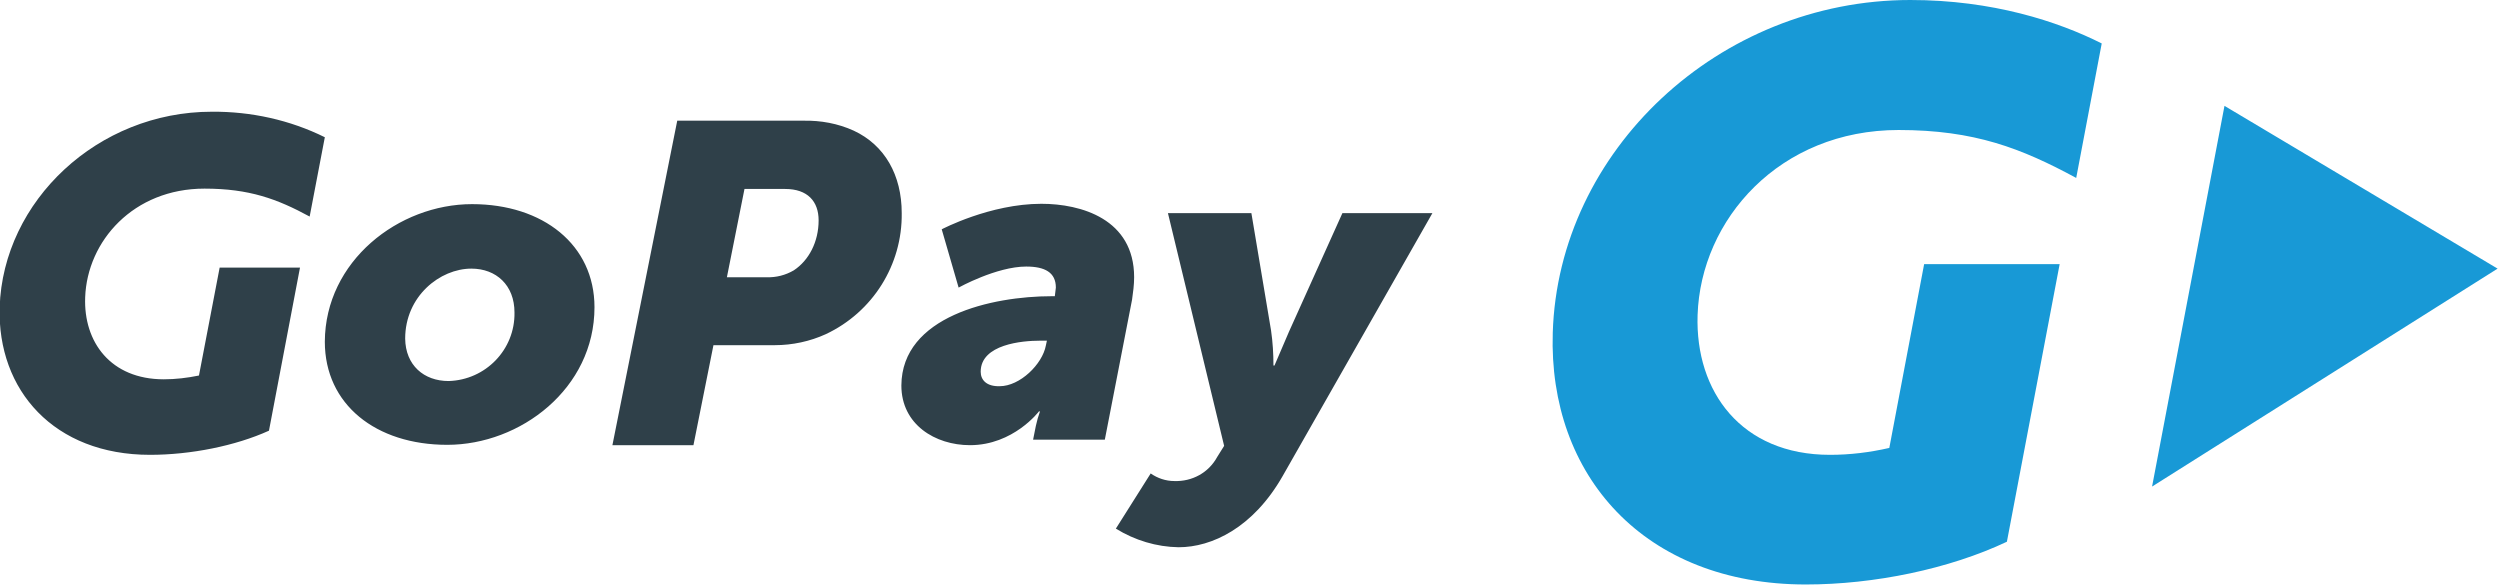
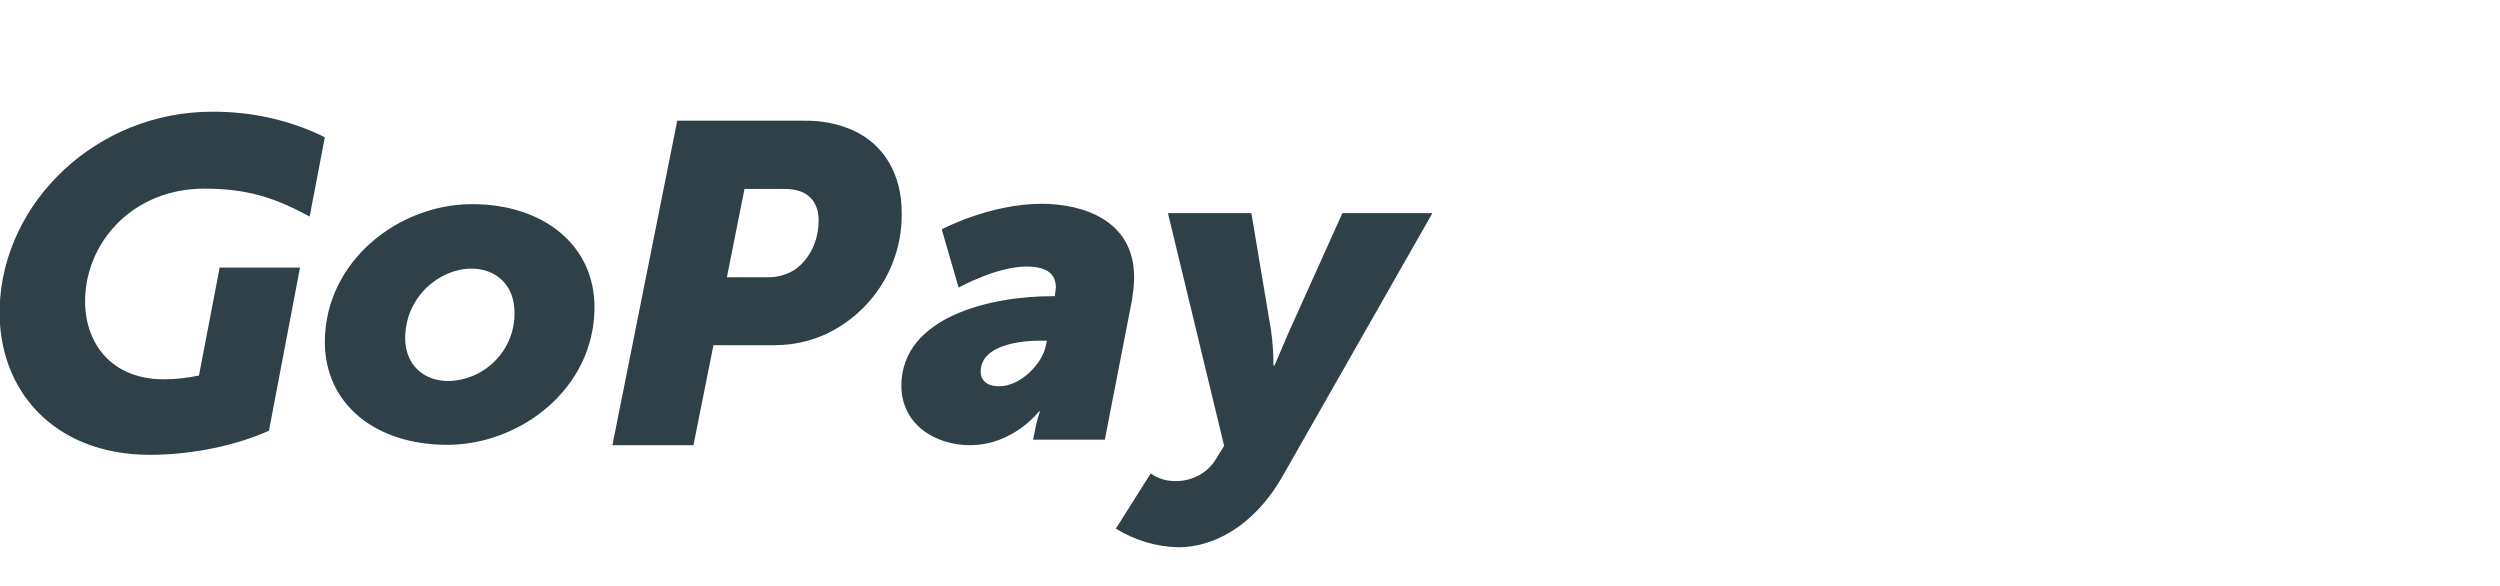
<svg xmlns="http://www.w3.org/2000/svg" version="1.1" id="Layer_1" x="0px" y="0px" viewBox="0 0 725 170" style="enable-background:new 0 0 725 170;" xml:space="preserve">
  <style type="text/css">
	.st0{fill-rule:evenodd;clip-rule:evenodd;fill:#1899D6;}
	.st1{fill-rule:evenodd;clip-rule:evenodd;fill:#2F4049;}
</style>
-   <path class="st0" d="M724.3,77.9l-79.2-47.2l-21,110.4L724.3,77.9z M523.7,169.5c-46.9,0-74.7-31.7-73.4-73  C451.9,43.7,498.5,0,554,0c23.8,0,42.8,6.2,55.5,12.6l-7.4,39c-15.9-8.6-29.5-13.9-51.5-13.9c-34.5,0-57.4,25.9-58.3,53.7  c-0.7,22.2,12.7,40.5,38.4,40.5c5.8,0,11.5-0.7,17.2-2L558,76.6h39.3L582,157.1C565.3,165,543.5,169.5,523.7,169.5z" />
  <path class="st1" d="M43.5,131.9c-27.8,0-44.3-18.7-43.6-42.8c1-30.9,28.5-56.7,61.5-56.7c11.4-0.1,22.7,2.4,32.8,7.4l-4.4,23  c-9.4-5.1-17.5-8.1-30.5-8.1c-20.6,0-34,15.2-34.6,31.5C24.2,99.2,32.1,110,47.5,110c3.4,0,6.8-0.4,10.2-1.1l6-31.3H87l-9,47.3  C68.3,129.3,55.3,131.9,43.5,131.9L43.5,131.9z M340.5,139.5c5.2,0.2,10-2.4,12.5-7l2-3.2l-16.3-67.5h24.2l5.7,34  c0.5,3.4,0.7,6.8,0.7,10.2h0.3l4.2-9.8l15.5-34.4h26.1L372,138c-8.6,15.1-20.6,20.7-30.2,20.7c-6.4-0.1-12.7-2-18.2-5.4l10.1-16  C335.7,138.7,338.1,139.5,340.5,139.5L340.5,139.5z M305,85.9h0.9l0.3-2.5c0-4.4-3.2-6.1-8.6-6.1c-8.6,0-19.6,6.1-19.6,6.1  l-4.9-16.9c0,0,14-7.4,28.9-7.4c11.5,0,26.9,4.4,26.9,21.3c0,2.2-0.3,4.4-0.6,6.5l-7.9,40.6h-20.8l0.8-4c0.3-1.4,0.7-2.8,1.2-4.2  h-0.3c0,0-7.4,9.8-20,9.8c-10.1,0-19.9-6-19.9-17.3C261.5,91.7,287.7,85.9,305,85.9L305,85.9z M289.9,112c5.9,0,12.4-6.4,13.4-11.8  l0.3-1.4h-2.1c-4.9,0-17.1,1-17.1,9C284.4,110.2,286.1,112.1,289.9,112L289.9,112z M196.4,35H233c5-0.1,10,0.8,14.6,2.9  c9,4.2,13.9,12.9,13.9,23.9c0.2,15-8.4,28.7-22,35.1c-4.6,2.1-9.7,3.2-14.8,3.2h-17.8l-5.8,29h-23.5L196.4,35z M222.3,80.4  c2.8,0.1,5.5-0.6,7.9-2c4.4-2.9,7.2-8.3,7.2-14.5c0-5.5-3.2-9.1-9.7-9.1h-11.8l-5.1,25.6H222.3z M136.9,59.2  c20.6,0,35.5,11.8,35.5,29.9c0,23.6-21.5,39.9-42.7,39.9c-20.7,0-35.5-11.7-35.5-29.9C94.3,75.7,115.6,59.2,136.9,59.2z   M130.1,110.5c10.7-0.3,19.3-9.1,19.1-19.9c0-7.9-5.3-12.7-12.5-12.7c-9.1,0-19.2,8-19.2,20.3C117.6,105.9,122.9,110.5,130.1,110.5  L130.1,110.5z" />
</svg>